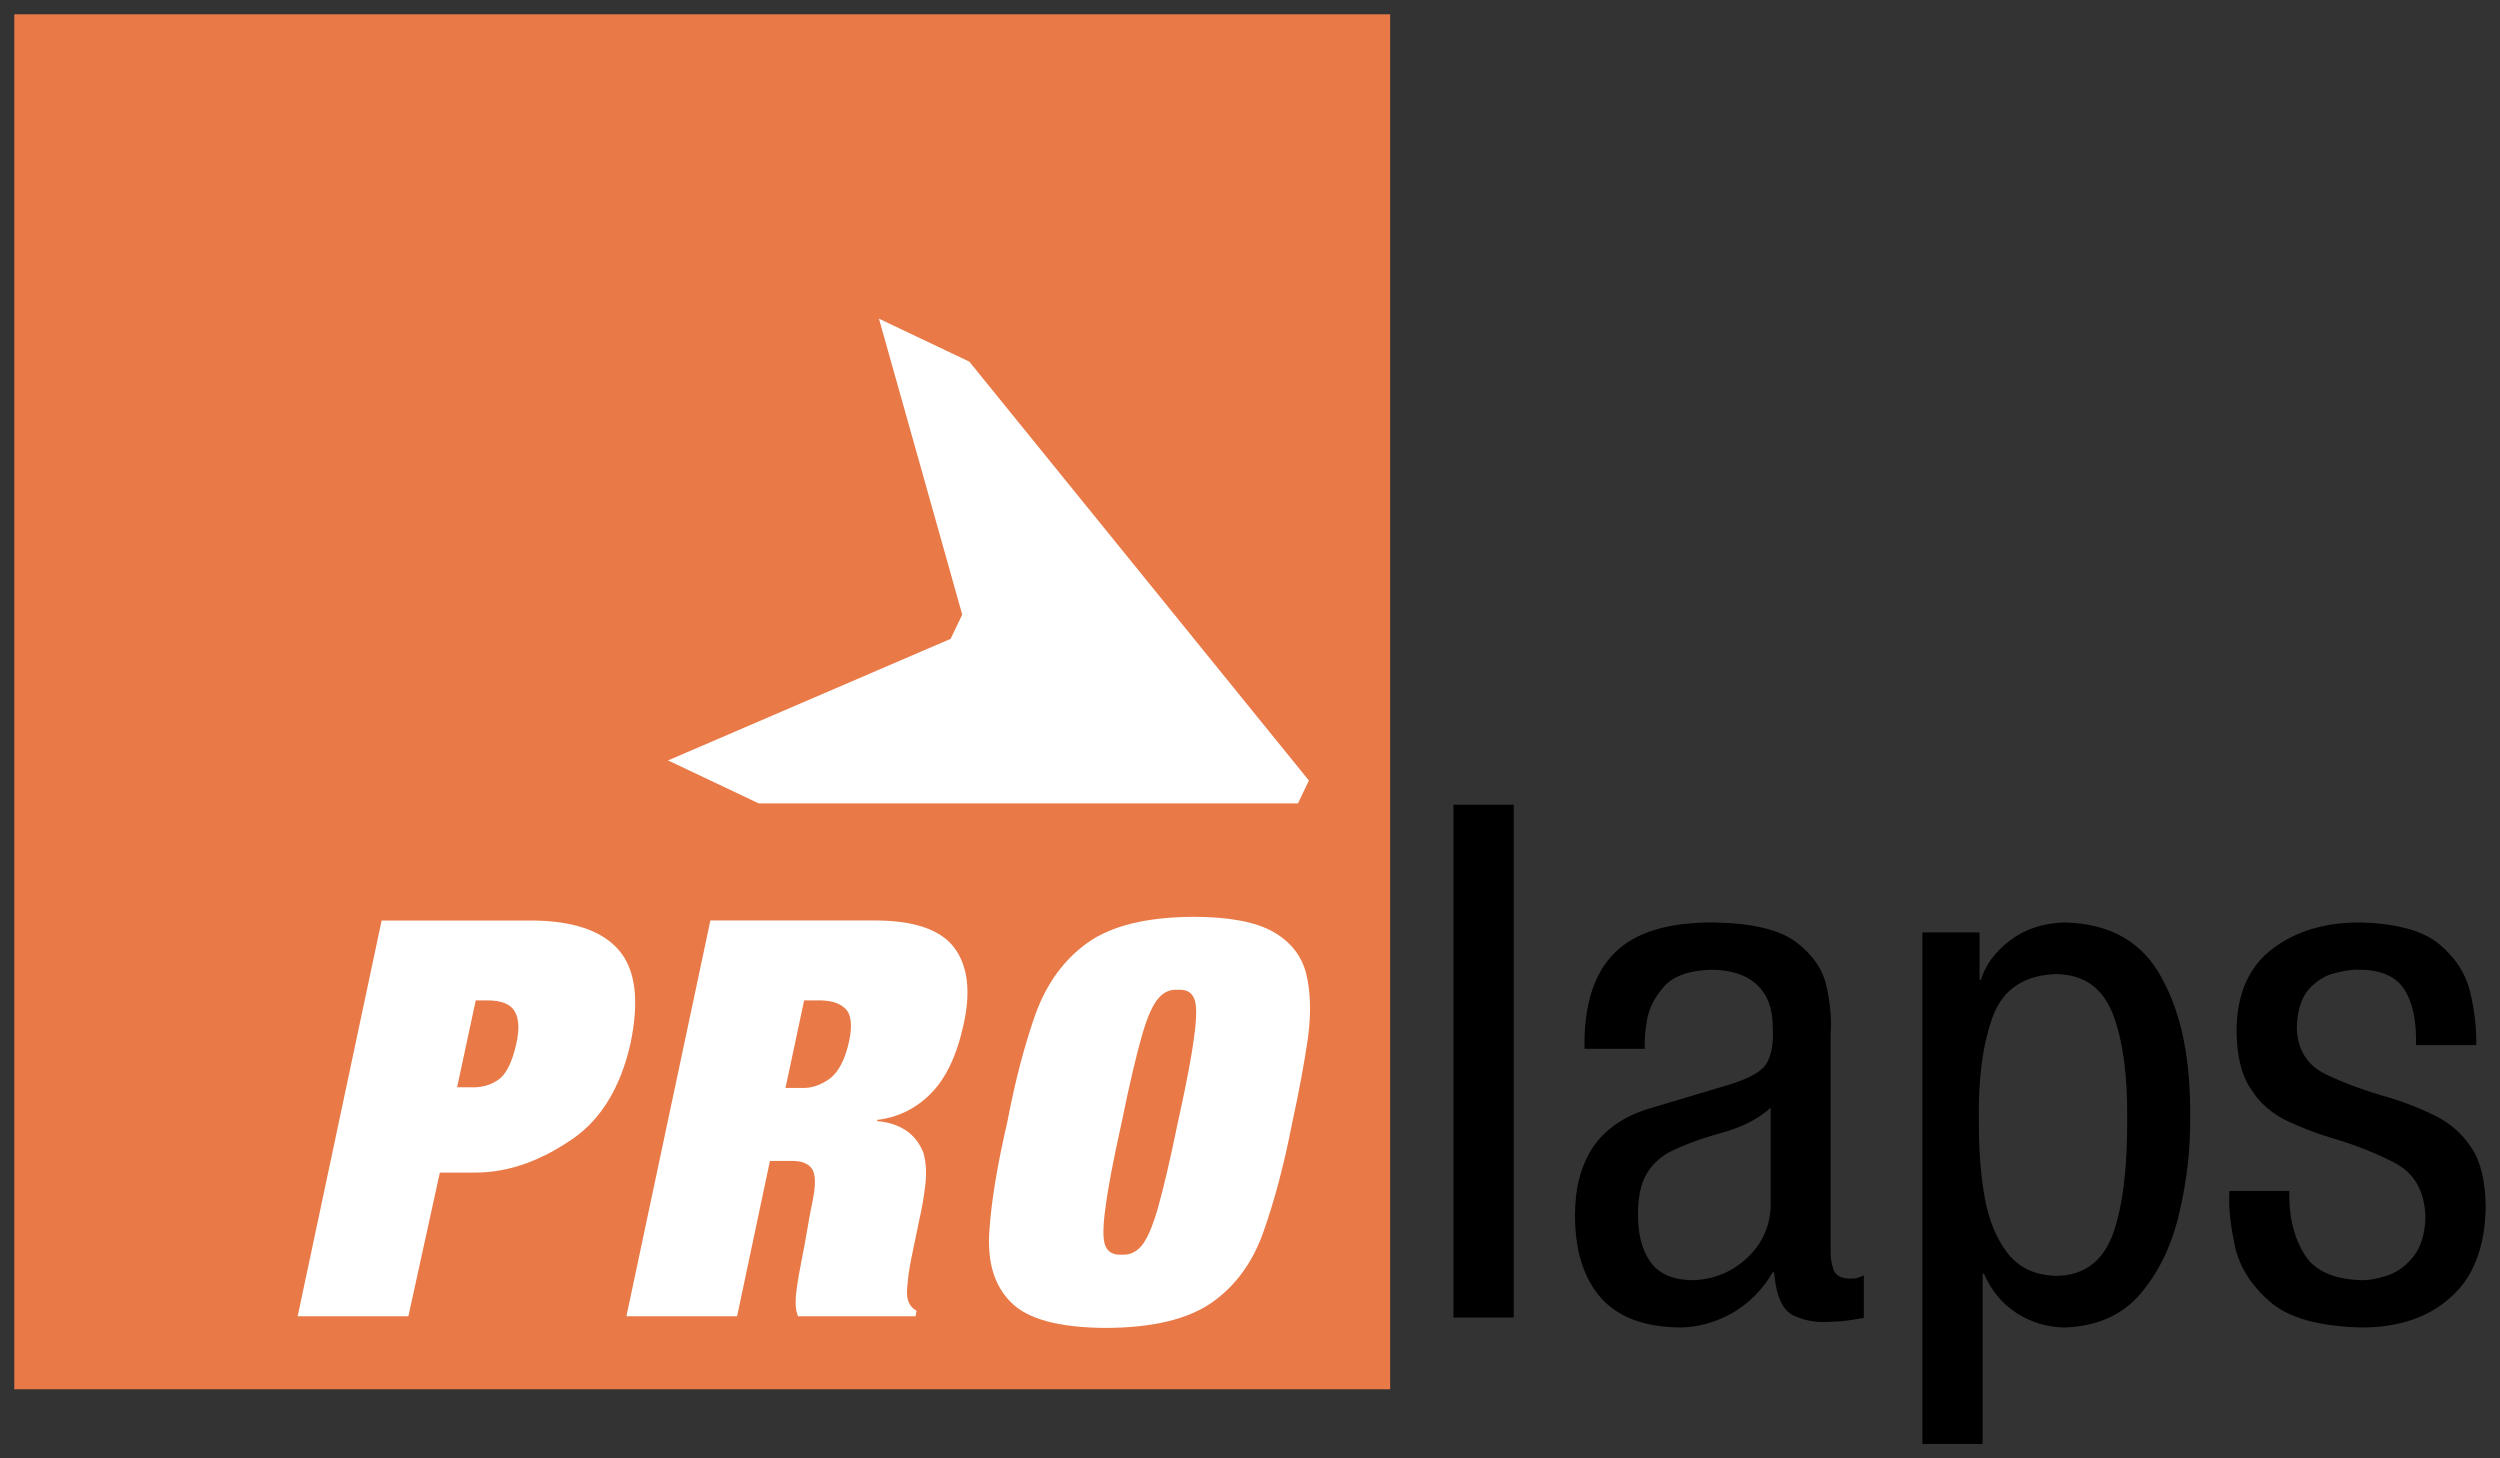
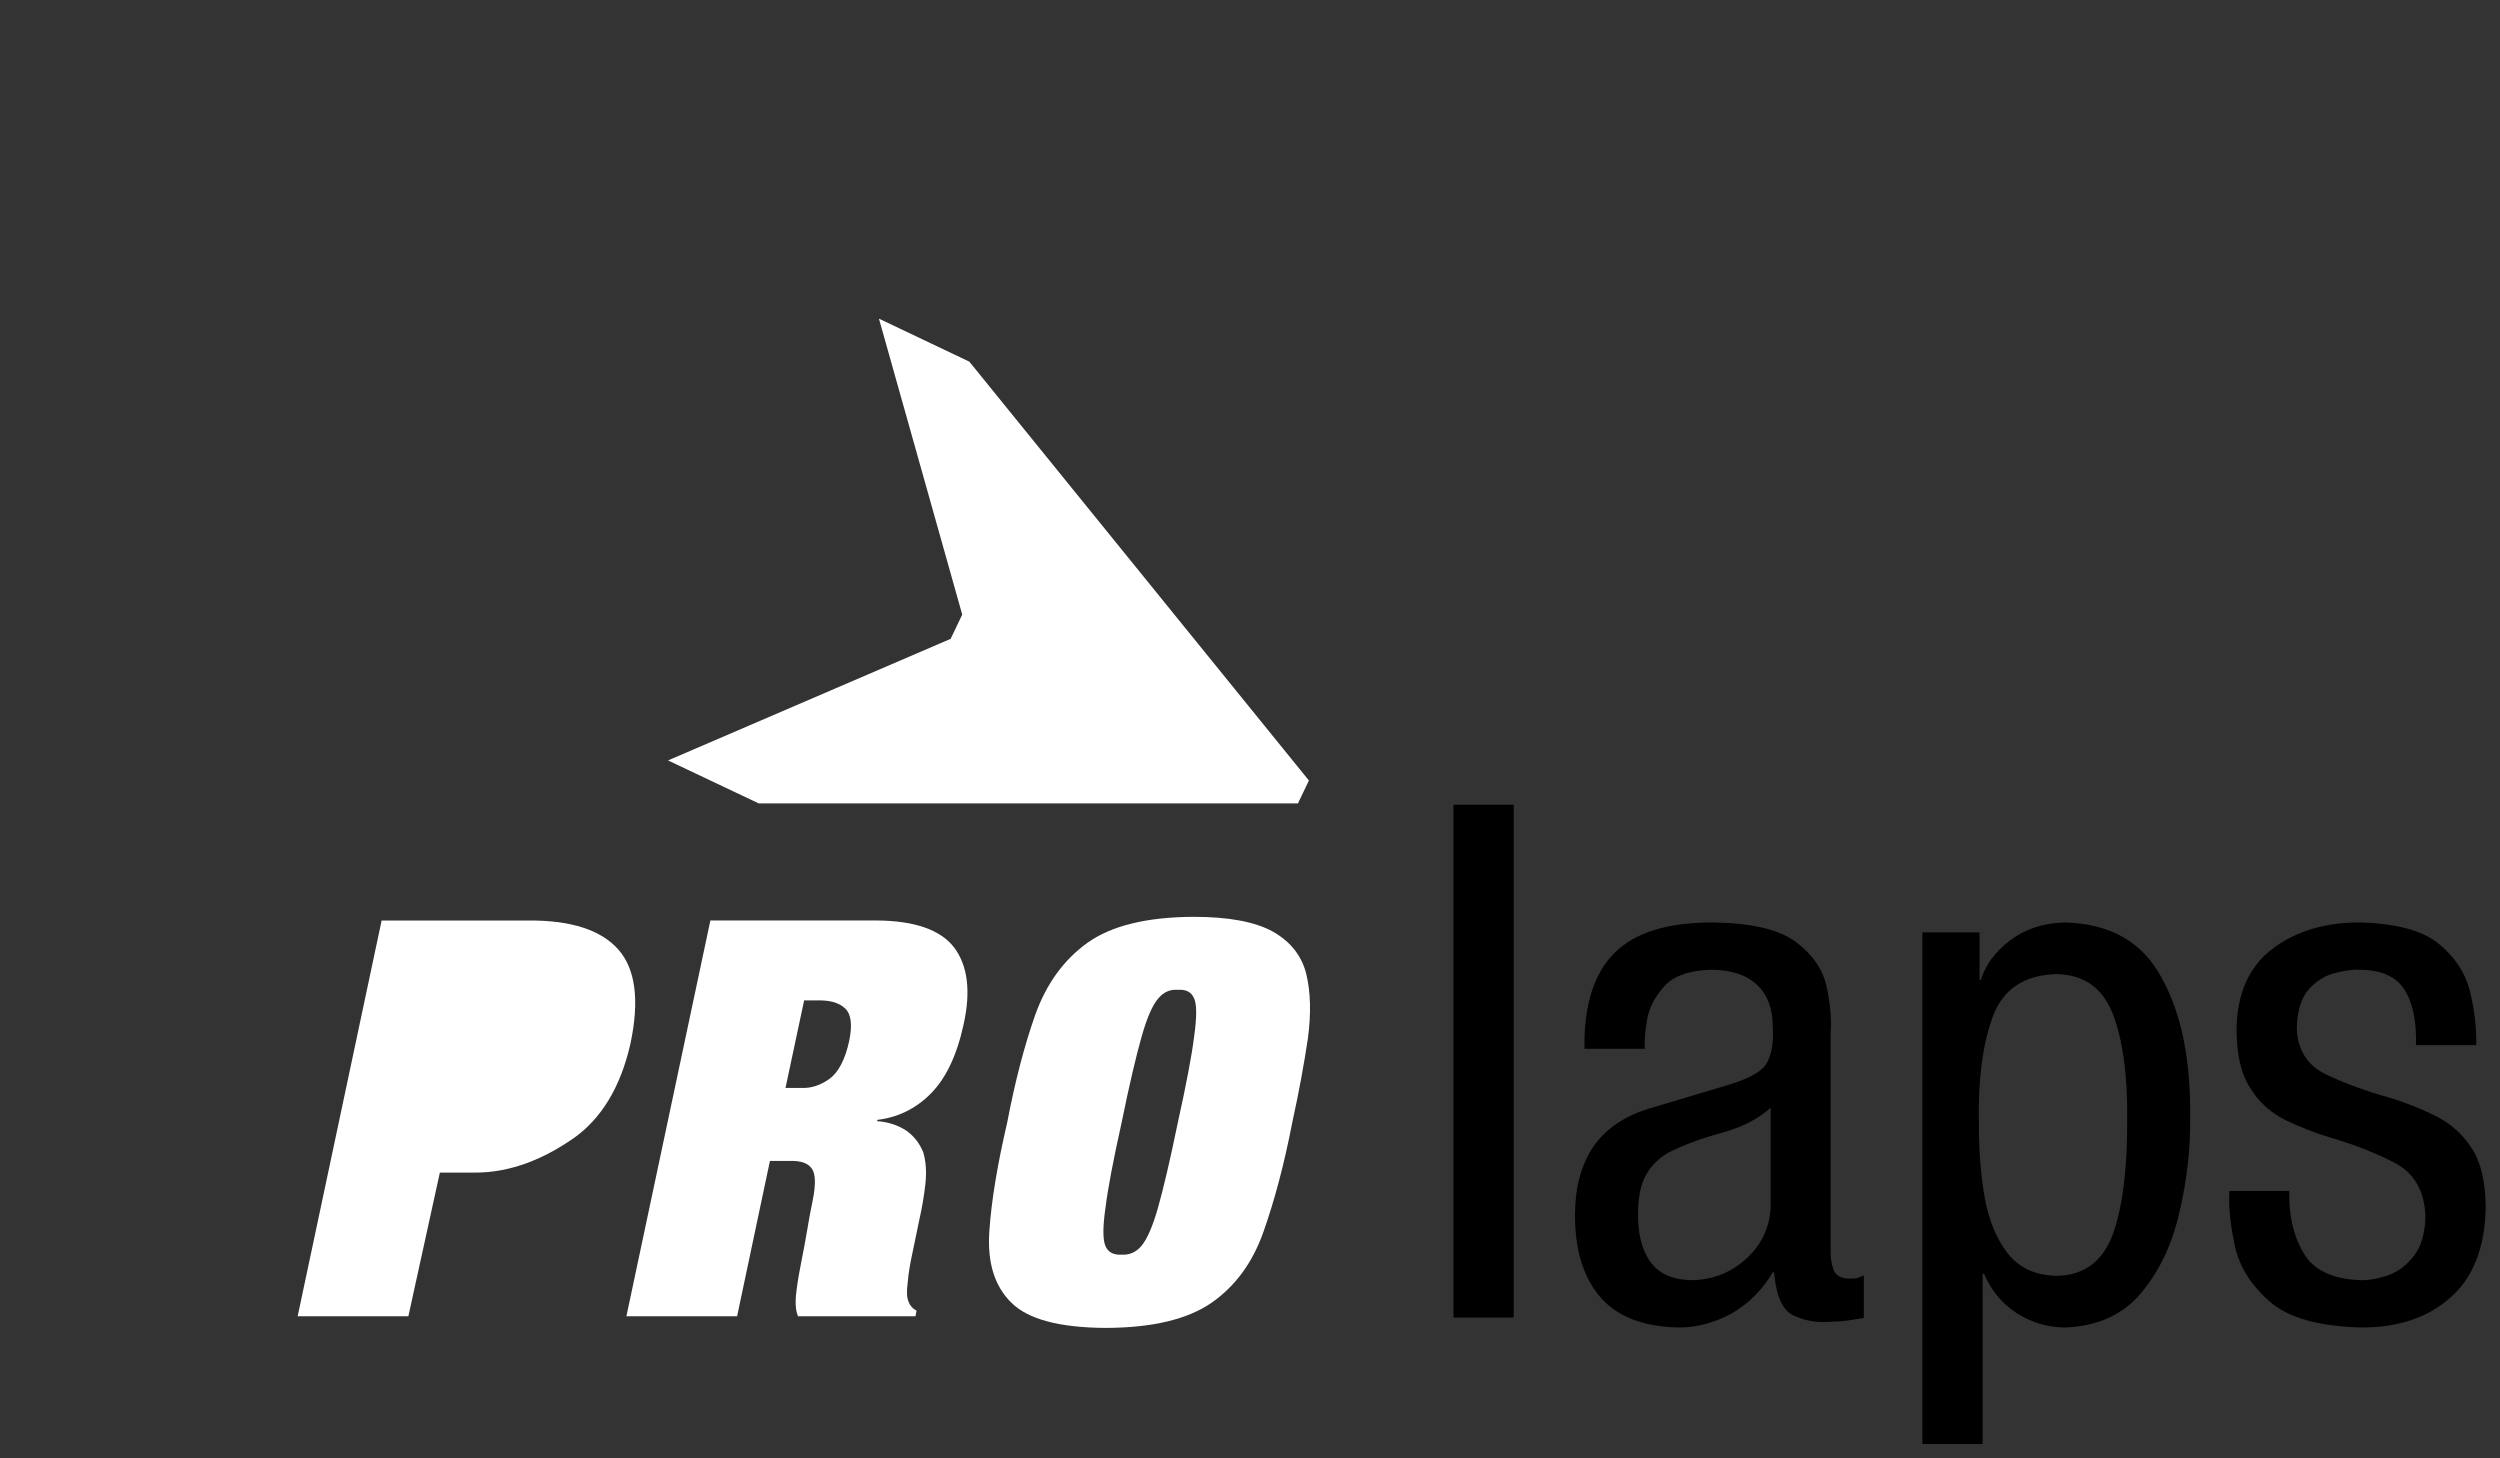
<svg xmlns="http://www.w3.org/2000/svg" xmlns:ns1="http://www.inkscape.org/namespaces/inkscape" xmlns:ns2="http://sodipodi.sourceforge.net/DTD/sodipodi-0.dtd" width="874.36" height="510" id="svg7430" version="1.1" ns1:version="0.48.1 " ns2:docname="Neues Dokument 19">
  <rect width="100%" height="100%" fill="#333333" stroke="none" />
  <defs id="defs7432" />
  <ns2:namedview id="base" pagecolor="#ffffff" bordercolor="#666666" borderopacity="1.0" ns1:pageopacity="0.0" ns1:pageshadow="2" ns1:zoom="0.982" ns1:cx="437.18001" ns1:cy="255" ns1:document-units="px" ns1:current-layer="layer1" showgrid="false" fit-margin-top="0" fit-margin-left="0" fit-margin-right="0" fit-margin-bottom="0" ns1:window-width="1024" ns1:window-height="708" ns1:window-x="-4" ns1:window-y="-4" ns1:window-maximized="1" />
  <g ns1:label="Ebene 1" ns1:groupmode="layer" id="layer1" transform="translate(-202.002,-1.079)">
    <path ns1:connector-curvature="0" d="m 710.344,461.881 21.076,0 0,-179.359 -21.076,0 0,179.359 z" style="fill:#000000;fill-opacity:1;fill-rule:nonzero;stroke:none" id="path2206" />
    <path ns1:connector-curvature="0" d="m 777.244,367.895 0,-1.284 c -0.118,-1.813 0.118,-4.835 0.829,-8.991 0.71,-4.08 2.723,-7.933 6.039,-11.635 3.197,-3.551 8.644,-5.515 16.222,-5.742 7.104,0 12.433,1.813 16.103,5.213 3.671,3.4 5.565,8.311 5.565,14.657 0.356,5.515 -0.356,9.671 -2.013,12.617 -1.539,2.947 -6.039,5.515 -13.261,7.706 l -28.536,8.537 c -8.525,2.72 -14.919,7.177 -19.182,13.524 -4.144,6.346 -6.157,14.204 -6.157,23.648 0,12.239 2.96,21.759 8.88,28.634 6.039,6.951 15.274,10.426 27.825,10.577 6.394,-0.076 12.551,-1.813 18.471,-5.138 5.802,-3.4 10.42,-8.16 13.972,-14.128 l 0.474,0 c 0.71,8.235 2.96,13.297 6.868,15.11 3.907,1.813 8.052,2.493 12.196,2.191 2.723,-0.076 5.328,-0.227 7.578,-0.605 l 4.736,-0.756 0,-14.959 c -0.474,0.378 -1.066,0.605 -1.895,0.831 -0.71,0.302 -1.776,0.378 -3.079,0.378 -3.079,-0.076 -5.091,-1.209 -5.683,-3.324 -0.71,-2.115 -1.066,-4.533 -0.947,-7.404 l 0,-75.174 c 0.356,-4.986 -0.118,-10.351 -1.421,-16.319 -1.303,-5.969 -4.855,-11.106 -10.657,-15.488 -5.802,-4.382 -15.393,-6.649 -28.773,-6.875 -15.985,-0.076 -27.589,3.475 -34.693,10.653 -7.223,7.102 -10.775,18.283 -10.538,33.545 l 21.076,0 z m 44.047,55.304 c -0.356,7.102 -3.079,13.07 -8.407,17.981 -5.328,4.911 -11.604,7.404 -18.827,7.631 -7.104,-0.076 -11.959,-2.267 -14.919,-6.497 -2.96,-4.155 -4.263,-9.746 -4.263,-16.621 0,-5.817 0.947,-10.275 2.723,-13.524 1.776,-3.249 4.263,-5.817 7.696,-7.857 5.21,-2.644 11.367,-4.986 18.59,-6.951 7.223,-1.964 13.025,-4.911 17.406,-8.84 l 0,34.678" style="fill:#000000;fill-opacity:1;fill-rule:nonzero;stroke:none" id="path2208" />
    <path ns1:connector-curvature="0" d="m 894.11,394.489 c -0.356,-15.639 1.303,-28.181 4.855,-37.851 3.552,-9.595 11.012,-14.581 22.379,-14.884 9.591,0.227 16.103,4.911 19.655,14.053 3.434,9.066 5.091,21.154 4.973,36.189 0.118,17.452 -1.539,31.052 -4.973,40.647 -3.552,9.595 -10.065,14.506 -19.655,14.657 -7.578,-0.151 -13.143,-2.795 -17.169,-7.857 -3.907,-5.062 -6.631,-11.635 -8.052,-19.643 -1.421,-8.008 -2.013,-16.395 -2.013,-25.31 z m -19.774,111.59 21.076,0 0,-59.535 0.474,0 c 2.486,5.818 6.275,10.426 11.367,13.75 5.091,3.249 10.656,4.986 16.814,5.062 11.485,-0.378 20.484,-4.458 26.878,-12.164 6.512,-7.857 10.893,-17.301 13.38,-28.483 2.605,-11.257 3.789,-22.137 3.671,-32.714 0.237,-20.323 -3.079,-36.642 -10.065,-49.108 -6.749,-12.466 -17.998,-18.812 -33.864,-19.19 -7.46,0.227 -13.735,2.267 -19.063,6.271 -5.21,4.004 -8.644,8.613 -10.183,13.826 l -0.474,0 0,-16.621 -20.011,0 0,178.906" style="fill:#000000;fill-opacity:1;fill-rule:nonzero;stroke:none" id="path2210" />
    <path ns1:connector-curvature="0" d="m 1068.049,366.611 c 0.118,-5.44 -0.474,-11.559 -2.013,-18.132 -1.539,-6.649 -5.091,-12.315 -10.893,-17.15 -5.802,-4.835 -15.156,-7.329 -27.944,-7.631 -12.077,0 -22.142,3.022 -30.312,9.142 -8.17,6.12 -12.433,15.488 -12.669,28.03 0,9.142 1.658,16.168 4.973,21.003 3.079,4.986 7.341,8.613 12.314,11.031 4.973,2.418 10.301,4.458 15.748,6.12 8.644,2.493 16.103,5.515 22.734,8.991 6.512,3.626 9.946,9.671 10.301,18.435 -0.118,6.271 -1.658,11.106 -4.381,14.279 -2.605,3.249 -5.684,5.44 -9.236,6.573 -3.434,1.058 -6.394,1.587 -8.762,1.511 -10.065,-0.302 -16.814,-3.475 -20.247,-9.519 -3.552,-5.969 -5.21,-13.146 -4.973,-21.683 l -20.958,0 c -0.356,4.986 0.237,11.182 1.776,18.586 1.421,7.329 5.447,14.053 12.077,19.87 6.512,5.893 17.287,8.915 32.325,9.293 12.788,0 23.207,-3.4 31.141,-10.502 7.933,-6.951 12.077,-17.452 12.314,-31.656 -0.118,-8.764 -1.658,-15.639 -4.855,-20.474 -3.197,-4.911 -7.223,-8.537 -12.196,-11.106 -5.091,-2.569 -10.301,-4.684 -15.866,-6.422 -8.644,-2.418 -16.221,-5.138 -22.852,-8.311 -6.512,-3.098 -9.946,-8.386 -10.301,-16.017 0.118,-6.195 1.539,-10.728 4.144,-13.75 2.605,-2.871 5.684,-4.835 8.999,-5.666 3.434,-0.907 6.275,-1.36 8.762,-1.209 7.46,0 12.788,2.342 15.63,6.8 2.96,4.458 4.381,11.031 4.144,19.568 l 21.076,0" style="fill:#000000;fill-opacity:1;fill-rule:nonzero;stroke:none" id="path2212" />
-     <path ns1:connector-curvature="0" d="m 207.001,486.964 481.201,0 0,-480.885 -481.201,0 0,480.885 z" style="fill:#e97946;fill-opacity:1;fill-rule:nonzero;stroke:none" id="path2214" />
    <path ns1:connector-curvature="0" d="m 483.242,350.972 4.381,0 c 4.499,-0.151 7.815,0.756 9.946,2.795 2.131,1.964 2.605,5.817 1.421,11.408 -1.421,6.573 -3.789,10.955 -6.868,13.222 -3.197,2.267 -6.394,3.324 -9.709,3.173 l -5.683,0 6.512,-30.598 z m -62.163,110.456 38.719,0 11.485,-54.322 7.223,0 c 3.434,-0.076 5.92,0.68 7.341,2.569 1.421,1.813 1.539,5.666 0.356,11.408 -0.71,3.324 -1.302,6.724 -1.894,10.199 -0.592,3.4 -1.184,6.875 -1.894,10.275 -0.71,3.551 -1.421,7.329 -1.895,11.333 -0.474,3.929 -0.237,6.724 0.592,8.537 l 41.087,0 0.356,-1.964 c -1.539,-0.756 -2.605,-2.115 -3.079,-4.004 -0.356,-1.058 -0.356,-3.022 0,-5.969 0.237,-2.947 0.829,-6.422 1.658,-10.275 l 2.368,-11.408 c 0.947,-4.155 1.658,-8.311 2.131,-12.466 0.474,-4.231 0.237,-7.933 -0.71,-11.182 -1.303,-3.249 -3.315,-5.818 -6.039,-7.706 -2.96,-1.889 -6.157,-2.947 -10.065,-3.249 l 0,-0.454 c 7.104,-0.831 13.38,-3.853 18.59,-9.066 5.328,-5.289 9.236,-13.373 11.604,-24.328 2.605,-11.635 1.421,-20.626 -3.315,-26.896 -4.736,-6.195 -13.854,-9.368 -27.115,-9.444 l -58.137,0 -29.365,138.41" style="fill:#ffffff;fill-opacity:1;fill-rule:nonzero;stroke:none" id="path2216" />
    <path ns1:connector-curvature="0" d="m 613.962,393.583 c -2.723,13.297 -5.091,23.27 -6.986,29.994 -1.895,6.649 -3.907,11.106 -5.802,13.297 -1.894,2.191 -4.144,3.173 -6.867,3.022 -2.842,0.151 -4.736,-0.831 -5.683,-3.022 -0.947,-2.191 -0.947,-6.648 0,-13.297 0.829,-6.724 2.723,-16.697 5.683,-29.994 2.723,-13.373 5.091,-23.345 6.986,-29.994 1.894,-6.724 3.907,-11.182 5.802,-13.297 1.894,-2.267 4.144,-3.249 6.868,-3.022 2.842,-0.227 4.736,0.756 5.683,3.022 0.947,2.115 0.947,6.573 0,13.297 -0.829,6.649 -2.723,16.621 -5.683,29.994 z m -59.677,0 c -3.434,14.733 -5.565,27.501 -6.276,38.229 -0.71,10.804 1.776,19.039 7.696,24.856 5.802,5.817 16.814,8.764 33.154,8.84 16.34,-0.076 28.536,-3.022 36.943,-8.84 8.288,-5.817 14.327,-14.053 18.116,-24.856 3.789,-10.728 7.223,-23.497 10.065,-38.229 2.368,-10.804 4.144,-20.55 5.447,-29.314 1.184,-8.839 0.947,-16.319 -0.592,-22.665 -1.658,-6.422 -5.565,-11.257 -11.722,-14.733 -6.157,-3.4 -15.393,-5.137 -27.707,-5.137 -16.34,0.076 -28.654,3.098 -37.061,9.066 -8.288,5.969 -14.327,14.279 -18.234,25.083 -3.789,10.728 -7.104,23.345 -9.828,37.7" style="fill:#ffffff;fill-opacity:1;fill-rule:nonzero;stroke:none" id="path2218" />
-     <path ns1:connector-curvature="0" d="m 368.388,350.972 4.263,0 c 4.855,0 8.052,1.36 9.472,4.004 1.421,2.569 1.539,6.271 0.474,11.106 -1.539,6.724 -3.671,11.031 -6.631,12.844 -2.842,1.889 -6.157,2.644 -9.828,2.418 l -4.263,0 6.512,-30.372 z m -62.281,110.456 38.719,0 11.012,-50.242 11.841,0 c 13.261,0.151 24.984,-5.138 34.811,-11.937 9.828,-6.875 16.577,-17.981 20.011,-33.167 3.197,-15.11 1.776,-26.141 -4.263,-32.94 -6.039,-6.8 -16.458,-10.199 -31.259,-10.124 l -51.507,0 -29.365,138.41" style="fill:#ffffff;fill-opacity:1;fill-rule:nonzero;stroke:none" id="path2220" />
+     <path ns1:connector-curvature="0" d="m 368.388,350.972 4.263,0 l -4.263,0 6.512,-30.372 z m -62.281,110.456 38.719,0 11.012,-50.242 11.841,0 c 13.261,0.151 24.984,-5.138 34.811,-11.937 9.828,-6.875 16.577,-17.981 20.011,-33.167 3.197,-15.11 1.776,-26.141 -4.263,-32.94 -6.039,-6.8 -16.458,-10.199 -31.259,-10.124 l -51.507,0 -29.365,138.41" style="fill:#ffffff;fill-opacity:1;fill-rule:nonzero;stroke:none" id="path2220" />
    <path ns1:connector-curvature="0" d="m 655.996,282.069 -188.621,0 -31.733,-15.035 98.869,-42.536 0.118,-0.302 3.907,-8.16 -29.128,-103.506 31.614,15.035 118.761,146.494 -3.789,7.933" style="fill:#ffffff;fill-opacity:1;fill-rule:nonzero;stroke:none" id="path2222" />
  </g>
</svg>